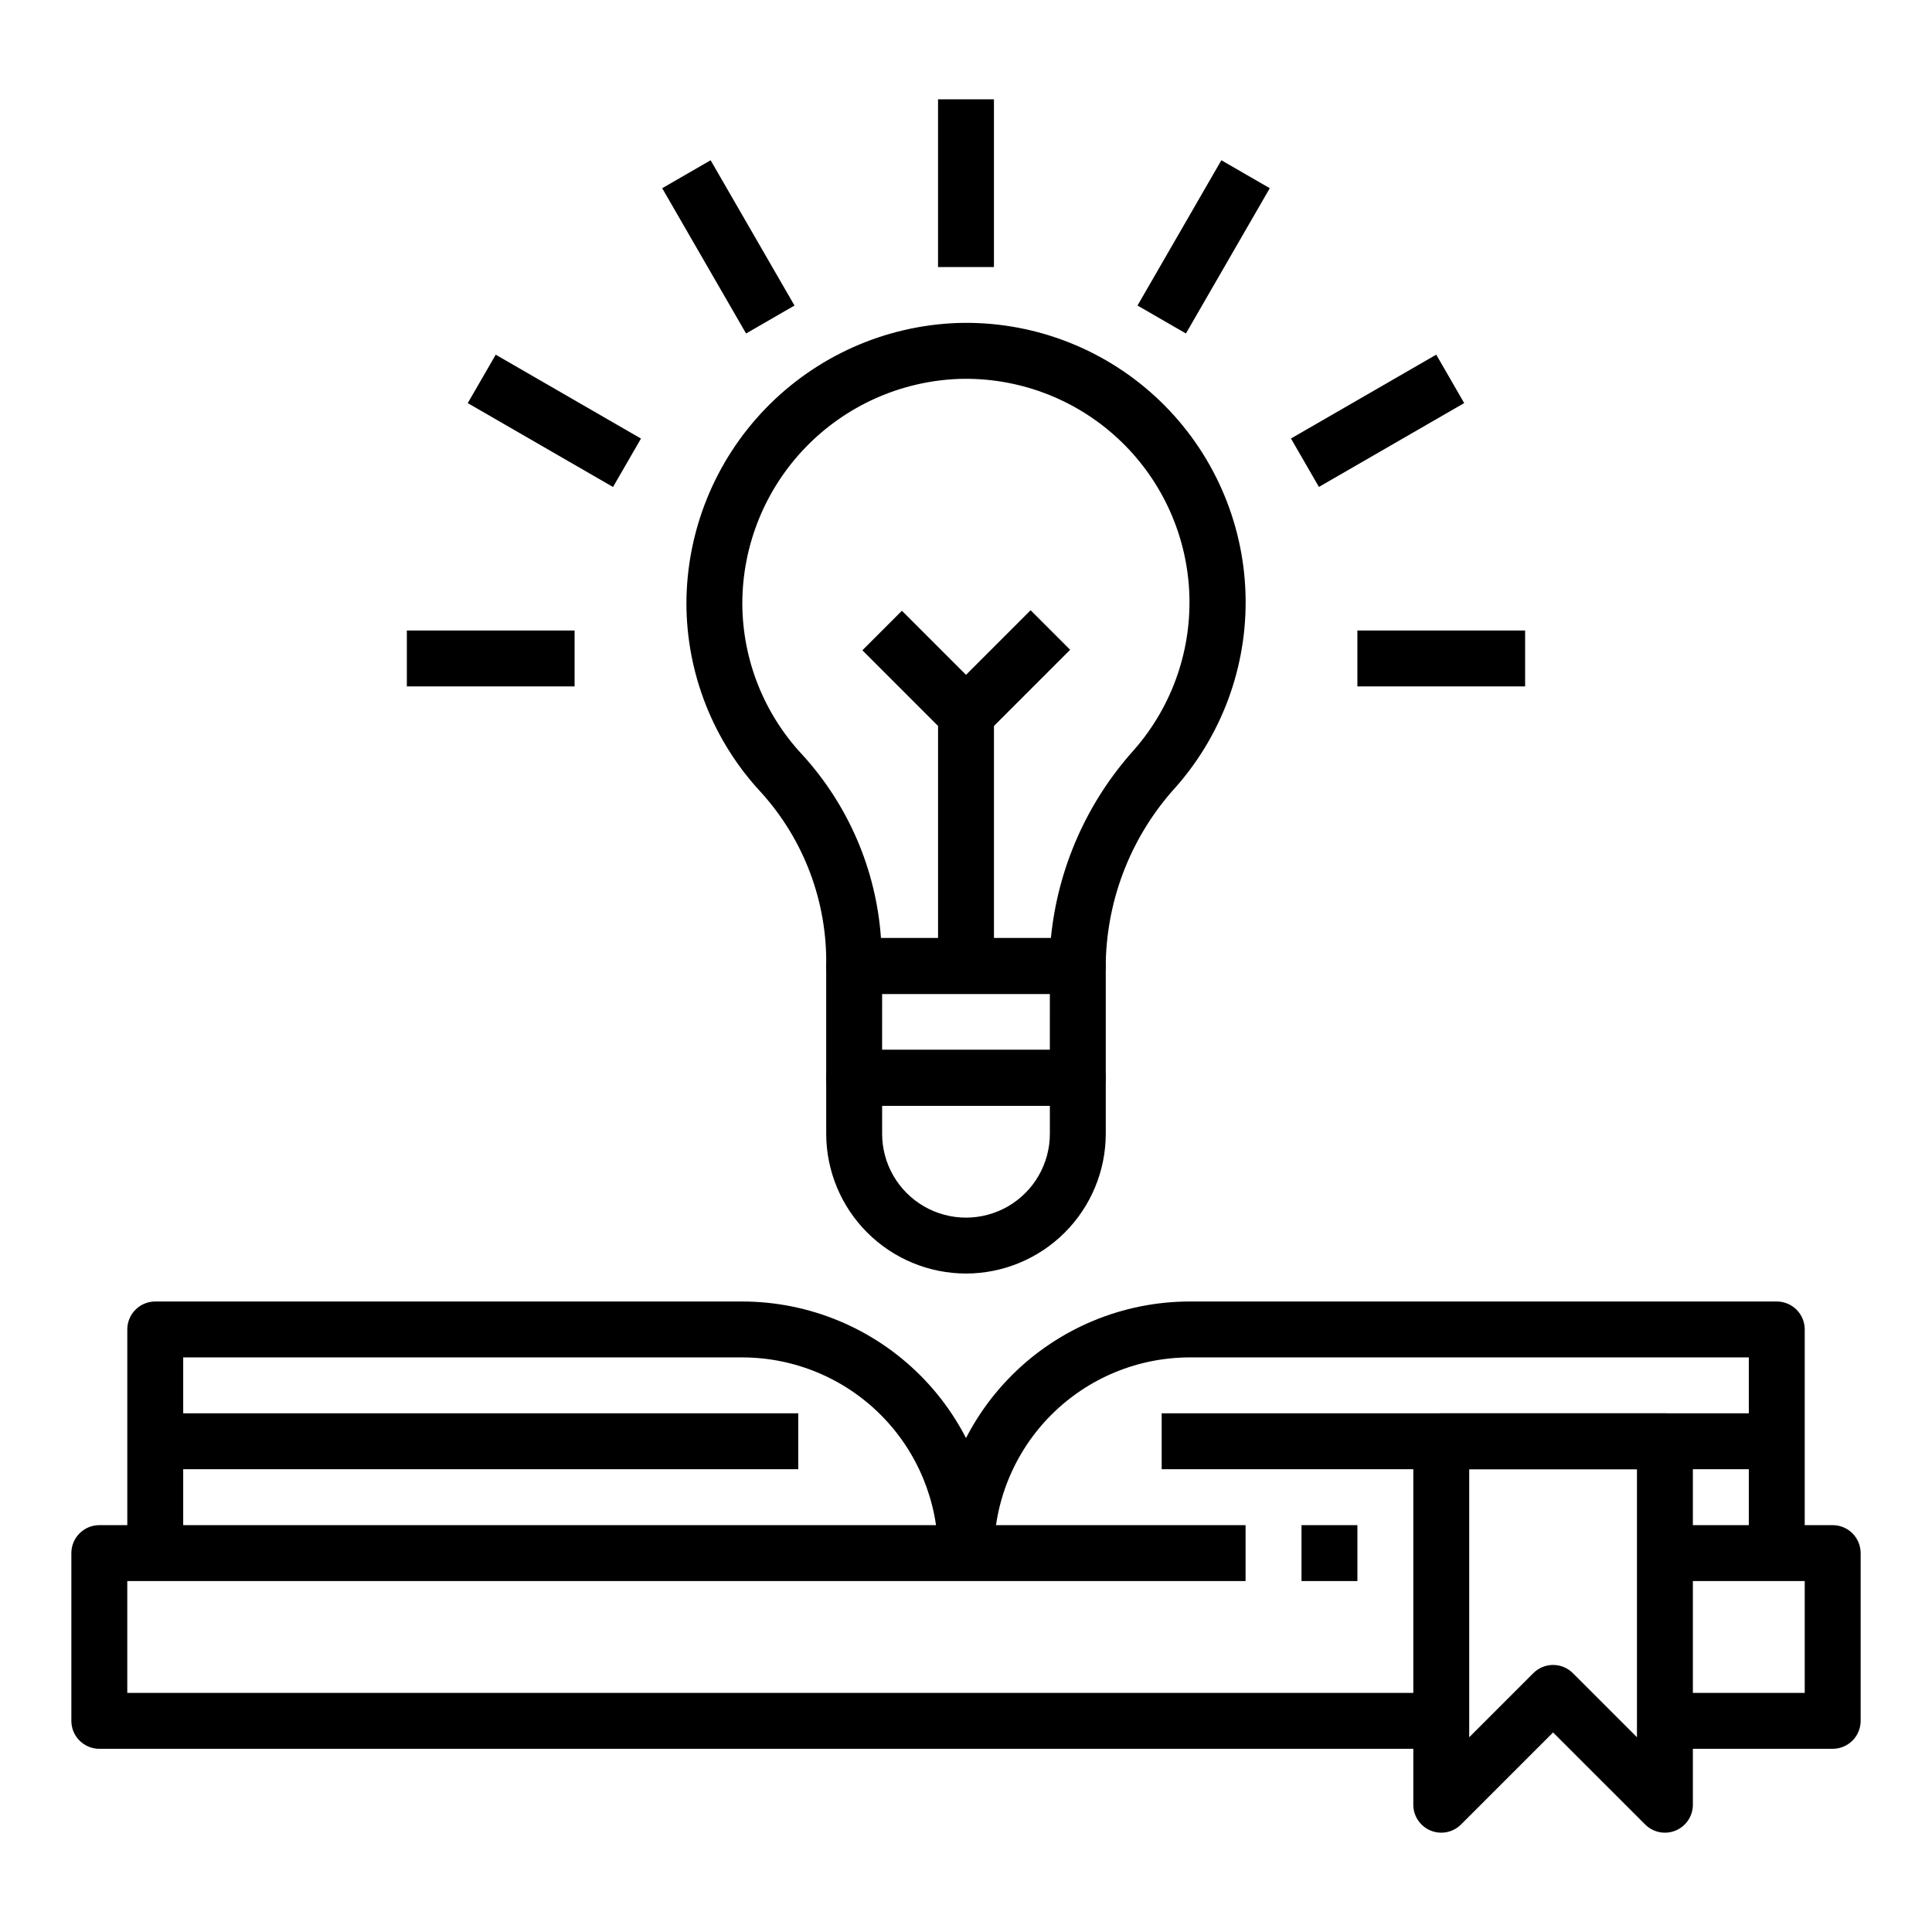
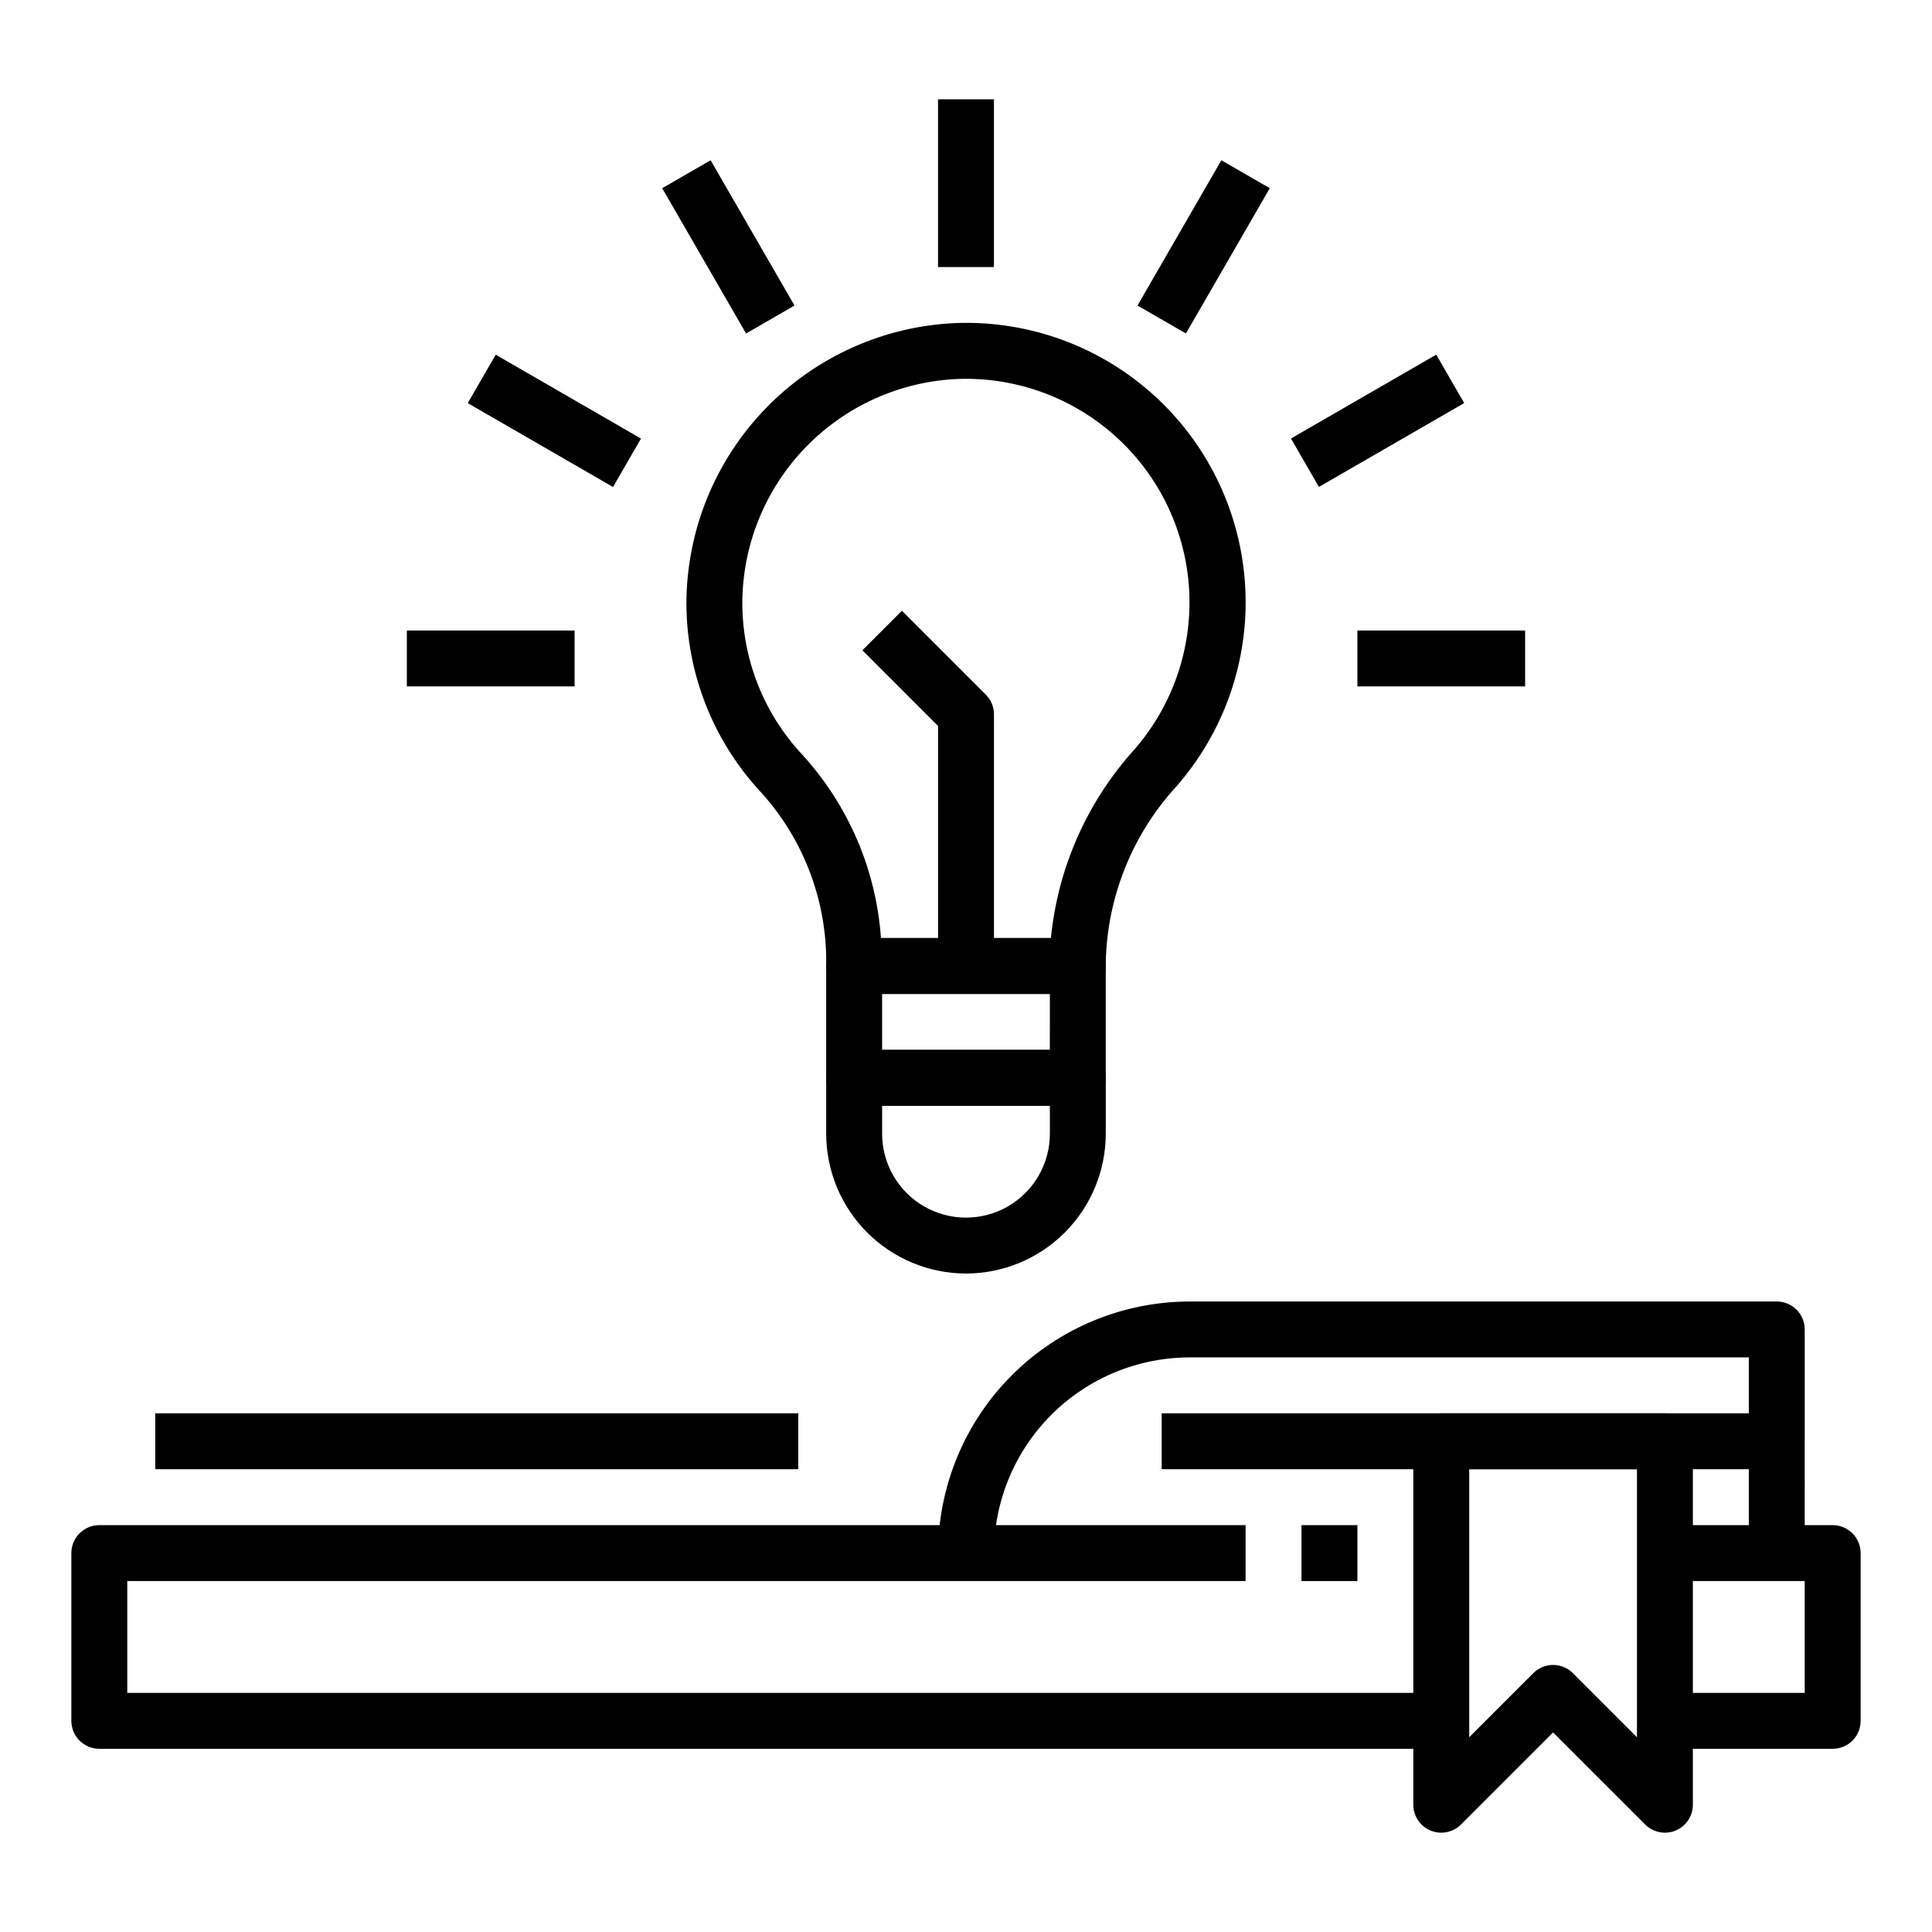
<svg xmlns="http://www.w3.org/2000/svg" fill="#000000" width="800px" height="800px" version="1.1" viewBox="144 144 512 512">
  <g>
-     <path d="m407.41 555.59h-14.816c-0.016-13.75-5.484-26.93-15.207-36.656-9.723-9.723-22.906-15.191-36.656-15.207h-148.18v51.863h-14.816v-59.27c0-4.094 3.316-7.41 7.406-7.41h155.59c17.68 0.02 34.629 7.051 47.129 19.551s19.531 29.449 19.551 47.129z" />
    <path d="m185.14 518.54h170.41v14.816h-170.41z" />
    <path d="m622.27 555.59h-14.816v-51.863h-148.18c-13.75 0.016-26.934 5.484-36.656 15.207-9.723 9.727-15.191 22.906-15.207 36.656h-14.816c0.02-17.68 7.051-34.629 19.551-47.129s29.449-19.531 47.129-19.551h155.59c1.965 0 3.848 0.781 5.238 2.168 1.391 1.391 2.168 3.277 2.168 5.242z" />
    <path d="m451.86 518.54h163v14.816h-163z" />
    <path d="m525.95 607.45h-355.63c-4.09 0-7.41-3.316-7.41-7.41v-44.453c0-4.09 3.32-7.406 7.41-7.406h303.77v14.816h-296.36v29.637h348.22z" />
    <path d="m629.68 607.45h-44.453v-14.816h37.043v-29.637h-37.043v-14.816h44.453c1.965 0 3.852 0.777 5.238 2.168 1.391 1.391 2.172 3.273 2.172 5.238v44.453c0 1.965-0.781 3.852-2.172 5.242-1.387 1.387-3.273 2.168-5.238 2.168z" />
    <path d="m488.91 548.18h14.816v14.816h-14.816z" />
    <path d="m429.63 407.41h-59.27c-4.094 0-7.41-3.316-7.41-7.406 0.305-16.941-5.84-33.359-17.188-45.938-12.711-13.598-19.809-31.5-19.855-50.113 0.039-19.273 7.539-37.777 20.926-51.641 13.387-13.863 31.621-22.004 50.879-22.715 19.348-0.617 38.16 6.367 52.422 19.457 14.258 13.086 22.824 31.234 23.867 50.559 1.043 19.328-5.523 38.293-18.289 52.84-11.652 12.727-18.289 29.254-18.672 46.504v1.047c0 1.965-0.781 3.848-2.168 5.238-1.391 1.387-3.277 2.168-5.242 2.168zm-52.168-14.816h45.035c1.836-18.574 9.574-36.07 22.078-49.922 10.184-11.645 15.406-26.809 14.562-42.258-0.848-15.445-7.699-29.945-19.094-40.41-11.391-10.465-26.426-16.059-41.887-15.59-15.402 0.57-29.988 7.082-40.699 18.172-10.707 11.086-16.703 25.891-16.734 41.309 0.035 14.887 5.707 29.211 15.879 40.09 12.234 13.387 19.586 30.516 20.863 48.609z" />
    <path d="m429.63 437.04h-59.27c-4.094 0-7.41-3.316-7.41-7.41v-29.633c0-4.094 3.316-7.41 7.41-7.41h59.273-0.004c1.965 0 3.852 0.781 5.242 2.168 1.387 1.391 2.168 3.277 2.168 5.242v29.637-0.004c0 1.965-0.781 3.852-2.168 5.242-1.391 1.387-3.277 2.168-5.242 2.168zm-51.863-14.816h44.453l0.004-14.82h-44.453z" />
    <path d="m400 481.5c-9.824-0.012-19.238-3.918-26.184-10.863-6.945-6.945-10.852-16.359-10.863-26.18v-14.82c0-4.09 3.316-7.406 7.41-7.406h59.273-0.004c1.965 0 3.852 0.781 5.242 2.168 1.387 1.391 2.168 3.273 2.168 5.238v14.82c-0.012 9.82-3.918 19.234-10.863 26.18-6.945 6.945-16.359 10.852-26.18 10.863zm-22.227-44.453v7.41c0 7.941 4.234 15.277 11.113 19.25 6.875 3.969 15.348 3.969 22.227 0 6.875-3.973 11.113-11.309 11.113-19.25v-7.41z" />
    <path d="m407.41 400h-14.816v-63.613l-20.055-20.055 10.477-10.477 22.227 22.227v-0.004c1.387 1.391 2.168 3.273 2.168 5.238z" />
-     <path d="m394.76 328.08 22.363-22.363 10.477 10.477-22.363 22.363z" />
    <path d="m392.59 170.32h14.816v44.453h-14.816z" />
    <path d="m319.49 193.88 12.832-7.41 22.227 38.5-12.832 7.41z" />
    <path d="m267.96 250.83 7.41-12.832 38.496 22.227-7.41 12.832z" />
    <path d="m251.82 311.09h44.453v14.816h-44.453z" />
    <path d="m503.72 311.09h44.453v14.816h-44.453z" />
    <path d="m486.12 260.21 38.5-22.223 7.406 12.832-38.5 22.223z" />
    <path d="m445.45 224.97 22.223-38.5 12.832 7.406-22.223 38.5z" />
    <path d="m585.22 629.68c-1.965 0-3.848-0.781-5.238-2.172l-24.398-24.395-24.398 24.398v-0.004c-2.117 2.121-5.305 2.754-8.07 1.605-2.769-1.145-4.574-3.848-4.574-6.844v-96.316c0-4.09 3.316-7.406 7.406-7.406h59.273c1.965 0 3.848 0.781 5.238 2.168 1.391 1.391 2.172 3.273 2.172 5.238v96.316c0 3-1.805 5.699-4.574 6.848-0.898 0.375-1.863 0.566-2.836 0.562zm-29.637-44.453c1.965 0 3.852 0.781 5.238 2.172l16.988 16.988v-71.023h-44.453v71.023l16.988-16.988c1.391-1.391 3.273-2.172 5.238-2.172z" />
  </g>
</svg>